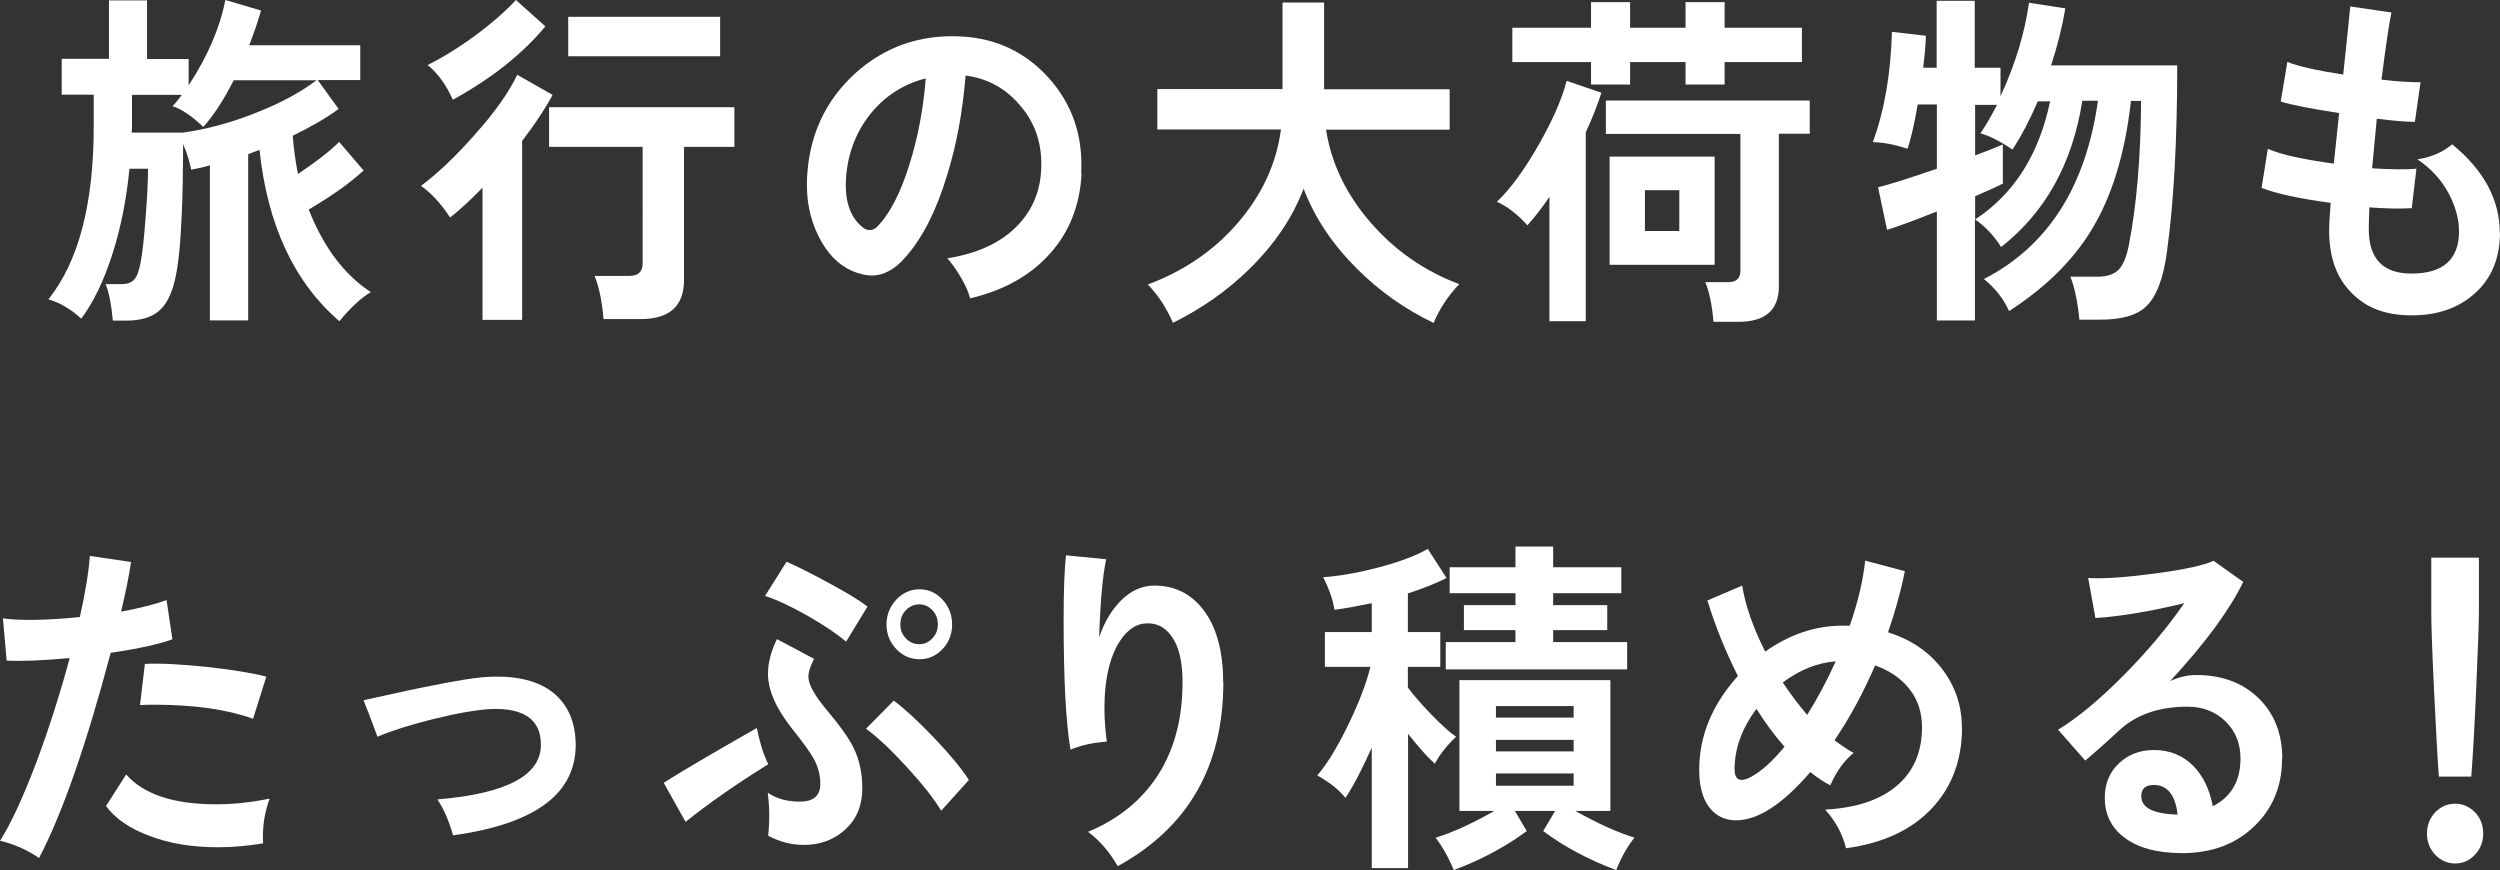
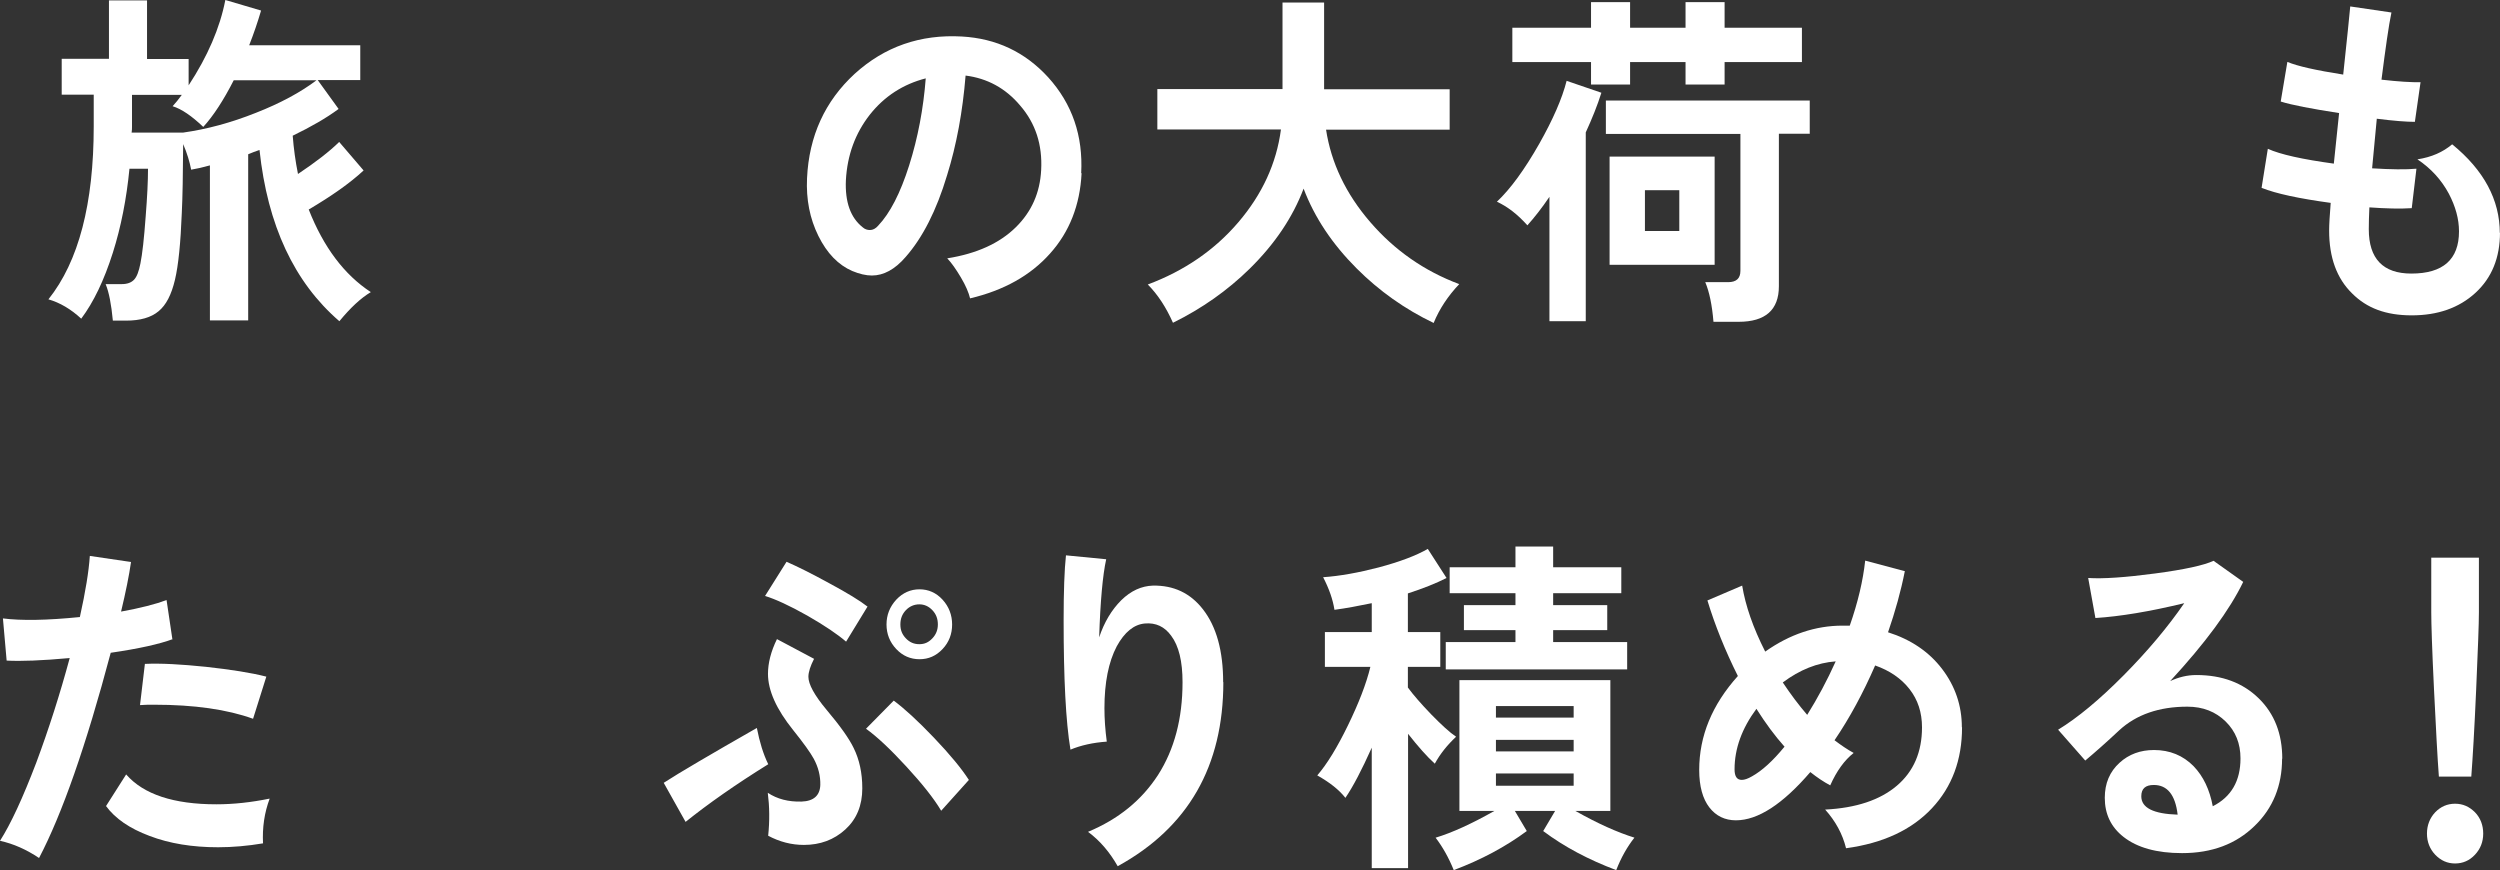
<svg xmlns="http://www.w3.org/2000/svg" id="_レイヤー_2" viewBox="0 0 128.03 44.56">
  <rect x="0" y="0" width="128.03" height="44.56" fill="#333333" stroke="none" />
  <defs>
    <style>.cls-1{fill:#fff;}</style>
  </defs>
  <g id="_レイヤー_1-2">
    <g>
      <path class="cls-1" d="M18.99,14.96c-.52,.31-1.05,.81-1.61,1.49-2.31-1.99-3.68-4.91-4.09-8.77-.2,.07-.4,.14-.58,.22v8.51h-1.96v-7.94c-.35,.1-.67,.17-.96,.22-.08-.41-.21-.85-.41-1.31-.01,1.56-.03,2.74-.07,3.53-.06,1.52-.17,2.66-.35,3.42-.18,.76-.45,1.29-.84,1.61-.38,.32-.94,.48-1.66,.48h-.68c-.08-.84-.2-1.46-.37-1.87h.83c.28,0,.49-.08,.63-.23s.24-.42,.32-.82c.1-.49,.19-1.3,.27-2.41,.08-1.01,.12-1.82,.12-2.45h-.95c-.15,1.54-.43,2.97-.85,4.3-.45,1.42-.99,2.54-1.62,3.38-.53-.49-1.09-.82-1.68-.99,1.55-1.94,2.32-4.9,2.32-8.86v-1.62h-1.64v-1.84h2.42V.02h1.95V3.02h2.13v1.35c.97-1.48,1.6-2.93,1.88-4.37l1.83,.54c-.17,.58-.37,1.17-.61,1.78h5.69v1.78h-2.18l1.07,1.48c-.62,.46-1.4,.91-2.35,1.37,.05,.66,.14,1.31,.27,1.96,.9-.6,1.61-1.15,2.11-1.64l1.25,1.46c-.7,.65-1.64,1.31-2.81,2,.76,1.93,1.82,3.34,3.18,4.23Zm-2.77-10.85h-4.25c-.52,1.02-1.04,1.82-1.56,2.39-.59-.56-1.11-.92-1.57-1.06,.15-.16,.3-.35,.47-.58h-2.55v1.62c0,.1,0,.2-.02,.31h2.64c1.2-.17,2.44-.5,3.72-1.01,1.25-.49,2.29-1.05,3.11-1.67Z" />
-       <path class="cls-1" d="M28.3,4.86c-.38,.71-.9,1.49-1.56,2.36v9.16h-2.03v-6.77c-.6,.62-1.15,1.13-1.66,1.53-.47-.72-.97-1.26-1.49-1.62,.89-.67,1.81-1.55,2.76-2.63,1.02-1.14,1.74-2.16,2.17-3.06l1.81,1.03Zm-.37-3.51c-1.18,1.42-2.76,2.67-4.74,3.76-.34-.77-.77-1.36-1.29-1.78,.8-.4,1.64-.92,2.52-1.57,.85-.64,1.51-1.22,2-1.76l1.51,1.35Zm9.69,6.17h-2.59v6.82c0,1.33-.74,2-2.22,2h-1.9c-.08-.91-.23-1.65-.46-2.21h1.78c.45,0,.68-.21,.68-.63V7.52h-4.79v-2.03h9.49v2.03Zm-.74-4.64h-7.78V.86h7.78V2.88Z" />
      <path class="cls-1" d="M55.39,8.87c-.08,1.63-.62,3.01-1.62,4.12-1,1.12-2.36,1.88-4.09,2.29-.07-.29-.22-.65-.47-1.07s-.48-.75-.7-.98c1.51-.24,2.68-.77,3.52-1.6,.8-.79,1.23-1.76,1.29-2.92,.07-1.3-.29-2.4-1.08-3.31-.74-.88-1.68-1.39-2.79-1.53-.15,1.84-.46,3.54-.95,5.11-.54,1.8-1.25,3.19-2.12,4.18-.55,.64-1.13,.95-1.73,.95-.3,0-.64-.08-1-.23-.72-.31-1.3-.91-1.74-1.8-.44-.89-.63-1.87-.58-2.95,.1-2.17,.92-3.95,2.44-5.35,1.53-1.39,3.36-2.03,5.49-1.91,1.76,.1,3.23,.79,4.42,2.09,1.23,1.36,1.79,2.99,1.69,4.91Zm-7.97-4.86c-1.17,.3-2.13,.92-2.88,1.87-.74,.95-1.15,2.06-1.22,3.35-.05,1.12,.24,1.92,.86,2.41,.11,.1,.24,.14,.37,.14,.15,0,.29-.07,.42-.22,.61-.64,1.14-1.67,1.59-3.09s.73-2.91,.85-4.47Z" />
      <path class="cls-1" d="M74.74,14.54c-.59,.62-1.03,1.29-1.32,2-1.48-.71-2.79-1.64-3.94-2.79-1.25-1.25-2.16-2.61-2.72-4.09-.56,1.48-1.48,2.84-2.76,4.1-1.14,1.12-2.45,2.04-3.93,2.77-.35-.79-.78-1.45-1.29-1.96,1.87-.7,3.42-1.76,4.64-3.19,1.22-1.43,1.95-3.01,2.18-4.75h-6.33v-2.07h6.41V.13h2.13V4.57h6.43v2.07h-6.33c.26,1.7,1.01,3.28,2.26,4.73,1.25,1.45,2.77,2.51,4.56,3.18Z" />
      <path class="cls-1" d="M82.01,4.75c-.2,.64-.47,1.31-.8,2.03v9.67h-1.86v-6.37c-.38,.56-.76,1.05-1.13,1.46-.49-.55-1-.95-1.56-1.21,.7-.66,1.42-1.65,2.17-2.97,.7-1.24,1.17-2.31,1.4-3.22l1.78,.61Zm10.27-1.57h-3.96v1.15h-2v-1.15h-2.84v1.15h-2v-1.15h-4.03V1.42h4.03V.11h2V1.42h2.84V.11h2V1.42h3.96v1.76Zm.39,3.67h-1.57v7.81c0,1.21-.69,1.82-2.06,1.82h-1.29c-.07-.85-.21-1.53-.42-2.03h1.17c.42,0,.63-.19,.63-.58V6.86h-6.89v-1.71h10.44v1.71Zm-4.86,6.71h-5.38v-5.54h5.38v5.54Zm-1.81-1.73v-2.09h-1.76v2.09h1.76Z" />
-       <path class="cls-1" d="M111.5,3.35c0,3.77-.17,6.94-.52,9.5-.18,1.39-.54,2.34-1.07,2.84-.47,.46-1.26,.68-2.35,.68h-1.07c-.09-.91-.24-1.64-.46-2.2h1.4c.47,0,.83-.12,1.07-.36,.24-.24,.42-.69,.54-1.35,.38-1.97,.59-4.4,.61-7.29h-.52c-.3,2.7-.98,4.91-2.03,6.62-.95,1.56-2.35,2.94-4.21,4.14-.29-.64-.72-1.18-1.29-1.64,3.27-1.68,5.22-4.72,5.84-9.13h-.8c-.51,3.23-1.9,5.72-4.16,7.49-.37-.59-.82-1.06-1.34-1.42v5.18h-1.95v-5.58c-1.23,.49-2.08,.8-2.55,.94l-.46-2.18c.58-.14,1.58-.46,3.01-.95v-3.29h-.98c-.17,.98-.34,1.74-.52,2.27-.65-.22-1.25-.33-1.78-.34,.6-1.63,.92-3.52,.98-5.65l1.74,.2c-.01,.43-.06,.98-.14,1.64h.69V.04h1.95V3.47h1.32v1.46c.76-1.64,1.24-3.24,1.46-4.79l1.86,.29c-.16,.94-.4,1.91-.73,2.92h6.45Zm-6.51,1.84h-.63c-.41,.95-.84,1.77-1.3,2.47-.63-.43-1.18-.71-1.64-.83,.28-.41,.56-.89,.85-1.46h-1.12v2.59c.67-.25,1.14-.44,1.42-.56v2c-.3,.16-.78,.37-1.42,.65v1.19c1.99-1.31,3.27-3.32,3.84-6.05Z" />
      <path class="cls-1" d="M128.03,11.9c0,1.3-.42,2.33-1.26,3.1-.84,.77-1.93,1.15-3.26,1.15s-2.3-.37-3.05-1.12c-.79-.77-1.18-1.84-1.18-3.22,0-.32,.03-.8,.08-1.42-1.61-.22-2.79-.47-3.54-.77l.32-2c.64,.29,1.77,.54,3.38,.76,.07-.68,.16-1.55,.27-2.59-1.42-.22-2.42-.41-2.99-.59l.34-2.03c.52,.22,1.47,.43,2.86,.65,.2-1.87,.32-3.04,.36-3.49l2.11,.31c-.14,.66-.3,1.81-.51,3.44,.88,.1,1.55,.14,2,.13l-.29,2.03c-.43,0-1.08-.05-1.95-.16-.09,.9-.17,1.75-.24,2.54,.97,.06,1.73,.07,2.27,.02l-.24,2.02c-.6,.04-1.32,.02-2.17-.04-.02,.43-.03,.8-.03,1.12,0,1.51,.73,2.27,2.18,2.27,1.62,0,2.44-.72,2.44-2.16,0-.64-.18-1.28-.52-1.93-.38-.71-.92-1.3-1.61-1.76,.72-.11,1.31-.37,1.78-.77,1.62,1.32,2.44,2.84,2.44,4.55Z" />
      <path class="cls-1" d="M8.85,32.73c-.67,.25-1.73,.49-3.18,.7-1.26,4.75-2.49,8.26-3.67,10.51-.64-.43-1.31-.73-2-.88,.55-.86,1.17-2.2,1.86-4.01,.64-1.72,1.21-3.5,1.71-5.35-1.42,.13-2.5,.17-3.23,.13l-.19-2.16c.94,.12,2.25,.1,3.94-.07,.29-1.31,.46-2.35,.51-3.13l2.11,.31c-.1,.7-.27,1.54-.51,2.54,.99-.18,1.77-.38,2.33-.59l.3,2.02Zm4.96,8.17c-.27,.72-.38,1.48-.34,2.29-.78,.13-1.55,.2-2.3,.2-1.32,0-2.49-.19-3.51-.58-1.02-.38-1.76-.89-2.23-1.53l1.03-1.62c.89,1.02,2.43,1.53,4.62,1.53,.88,0,1.79-.1,2.72-.29Zm-.17-6.25l-.68,2.16c-1.33-.48-3.02-.72-5.06-.72-.26,0-.5,0-.73,.02l.25-2.11c.81-.04,1.86,.02,3.13,.15,1.27,.14,2.3,.3,3.08,.5Z" />
-       <path class="cls-1" d="M29.48,37.99c.09,2.6-2,4.2-6.28,4.79-.21-.76-.48-1.37-.8-1.84,3.6-.3,5.36-1.26,5.3-2.88-.03-1.22-.89-1.81-2.55-1.75-.73,.04-1.73,.21-2.98,.52-1.2,.3-2.14,.6-2.84,.9-.23-.62-.46-1.25-.71-1.87,1.95-.43,3.01-.66,3.16-.68,1.55-.32,2.65-.5,3.32-.52,1.41-.06,2.49,.22,3.25,.83,.71,.59,1.09,1.42,1.13,2.5Z" />
      <path class="cls-1" d="M39.34,39.14c-1.66,1.03-3.07,2.02-4.23,2.95l-1.12-2c.8-.52,2.39-1.45,4.77-2.81,.14,.72,.33,1.34,.58,1.85Zm5.09-8.08l-1.1,1.8c-.43-.37-1.09-.82-1.98-1.33-.92-.52-1.65-.85-2.17-1.01l1.1-1.75c.53,.23,1.26,.59,2.19,1.1,.93,.5,1.58,.9,1.95,1.19Zm-.27,9.31c0,.88-.29,1.58-.87,2.11-.58,.53-1.29,.79-2.12,.79-.64,0-1.25-.16-1.83-.47,.08-.76,.07-1.49-.02-2.2,.48,.32,1.06,.47,1.73,.45,.62-.02,.94-.31,.96-.85,.01-.46-.1-.91-.34-1.35-.17-.31-.52-.8-1.05-1.46-.86-1.07-1.29-2.03-1.29-2.88,0-.55,.15-1.15,.46-1.78l1.9,1.01c-.19,.37-.29,.68-.29,.92,0,.38,.31,.95,.93,1.69,.7,.83,1.16,1.48,1.39,1.96,.29,.59,.44,1.27,.44,2.05Zm5.46-.43l-1.42,1.58c-.38-.64-.98-1.39-1.79-2.27-.81-.88-1.49-1.52-2.06-1.93l1.42-1.44c.54,.4,1.23,1.03,2.06,1.9,.83,.87,1.42,1.59,1.78,2.15Zm-.86-7.96c0,.49-.16,.91-.49,1.26s-.72,.52-1.18,.52-.86-.17-1.19-.52c-.33-.35-.5-.77-.5-1.26s.17-.91,.5-1.27c.33-.35,.73-.53,1.19-.53s.86,.18,1.18,.53,.49,.78,.49,1.27Zm-.73,0c0-.29-.09-.53-.28-.73-.19-.2-.41-.3-.67-.3s-.5,.1-.69,.3c-.19,.2-.28,.44-.28,.73s.09,.51,.28,.71c.19,.2,.41,.3,.69,.3s.48-.1,.67-.3c.19-.2,.28-.44,.28-.71Z" />
      <path class="cls-1" d="M62.65,34.93c0,4.31-1.8,7.45-5.41,9.43-.41-.72-.91-1.31-1.52-1.76,1.56-.65,2.75-1.62,3.59-2.92,.83-1.3,1.25-2.88,1.25-4.74,0-1.07-.19-1.86-.58-2.38-.34-.47-.79-.68-1.35-.63s-1.04,.44-1.44,1.17c-.42,.8-.63,1.86-.63,3.17,0,.54,.04,1.11,.12,1.71-.71,.05-1.33,.19-1.86,.41-.24-1.44-.35-3.65-.35-6.62,0-1.49,.04-2.6,.12-3.33l2.06,.2c-.18,.82-.3,2.15-.36,4,.26-.78,.64-1.41,1.13-1.9,.5-.49,1.04-.73,1.62-.75,1.06-.02,1.92,.38,2.57,1.22,.69,.89,1.03,2.13,1.03,3.73Z" />
      <path class="cls-1" d="M74.58,37.72c-.46,.43-.83,.89-1.1,1.39-.4-.36-.85-.87-1.37-1.53v6.88h-1.86v-6.17c-.51,1.14-.96,2-1.35,2.57-.32-.41-.8-.79-1.44-1.15,.5-.58,1.02-1.43,1.57-2.56,.55-1.13,.94-2.13,1.15-3h-2.33v-1.78h2.4v-1.48c-.68,.14-1.31,.26-1.91,.34-.08-.52-.27-1.07-.58-1.67,.86-.06,1.8-.23,2.84-.5,1.09-.29,1.93-.61,2.52-.95l.96,1.49c-.55,.28-1.21,.54-1.98,.79v1.98h1.66v1.78h-1.66v1.06c.28,.38,.68,.84,1.2,1.38,.52,.53,.94,.92,1.27,1.14Zm9.12,5.18c-.37,.47-.68,1.02-.93,1.66-1.41-.53-2.66-1.19-3.74-2l.61-1.03h-2.06l.61,1.03c-1.08,.8-2.33,1.47-3.74,2-.26-.64-.57-1.19-.93-1.66,.86-.26,1.86-.72,3.01-1.37h-1.79v-6.7h7.73v6.7h-1.79c1.15,.65,2.16,1.1,3.03,1.37Zm-.37-8.62h-9.29v-1.4h3.57v-.61h-2.64v-1.28h2.64v-.61h-3.37v-1.33h3.37v-1.06h1.93v1.06h3.49v1.33h-3.49v.61h2.77v1.28h-2.77v.61h3.79v1.4Zm-2.74,2.47v-.59h-3.98v.59h3.98Zm0,1.73v-.59h-3.98v.59h3.98Zm0,1.13h-3.98v.63h3.98v-.63Z" />
      <path class="cls-1" d="M100.48,37.25c0,1.66-.51,3.04-1.54,4.14-1.03,1.1-2.49,1.79-4.4,2.05-.18-.73-.54-1.39-1.07-1.98,1.59-.08,2.81-.49,3.67-1.22s1.29-1.73,1.29-2.99c0-.76-.21-1.41-.64-1.96-.43-.55-1.02-.95-1.76-1.21-.61,1.4-1.3,2.68-2.08,3.83,.33,.25,.65,.47,.98,.65-.47,.37-.87,.92-1.2,1.66-.34-.18-.68-.41-1.02-.68-1.41,1.64-2.68,2.47-3.81,2.47-.56,0-1.02-.22-1.36-.66-.34-.44-.52-1.08-.52-1.92,0-1.74,.66-3.34,1.98-4.81-.65-1.3-1.17-2.59-1.56-3.87l1.78-.76c.17,1.03,.56,2.16,1.18,3.38,1.26-.89,2.58-1.33,3.96-1.33h.37c.42-1.2,.68-2.31,.79-3.33l2.03,.54c-.2,1.02-.49,2.06-.86,3.13,1.17,.37,2.1,1,2.77,1.88,.67,.88,1.01,1.88,1.01,2.98Zm-9.09,.99c-.5-.56-.98-1.21-1.44-1.94-.74,1-1.12,2.03-1.12,3.1,0,.36,.12,.54,.37,.54,.14,0,.31-.06,.52-.18,.52-.29,1.07-.79,1.66-1.51Zm2.62-4.37c-.94,.07-1.84,.43-2.71,1.08,.4,.6,.81,1.15,1.25,1.66,.53-.85,1.02-1.76,1.46-2.74Z" />
      <path class="cls-1" d="M116.87,38.85c0,1.39-.47,2.54-1.4,3.44-.96,.94-2.2,1.4-3.72,1.4-1.3,0-2.3-.28-3-.83-.64-.5-.96-1.17-.96-2,0-.74,.25-1.34,.76-1.8,.47-.43,1.06-.65,1.76-.65,.81,0,1.49,.28,2.03,.83,.5,.52,.82,1.2,.98,2.05,.95-.48,1.42-1.3,1.42-2.45,0-.76-.25-1.39-.76-1.89-.51-.5-1.16-.76-1.96-.76-1.44,0-2.61,.4-3.49,1.21-.65,.61-1.24,1.13-1.74,1.55l-1.39-1.58c1-.61,2.12-1.54,3.35-2.78,1.23-1.24,2.27-2.48,3.11-3.7-1.77,.43-3.29,.68-4.55,.76l-.37-2.05c.77,.05,1.91-.03,3.42-.23,1.51-.2,2.51-.42,3-.65l1.52,1.08c-.7,1.45-1.95,3.14-3.74,5.08,.43-.2,.87-.31,1.34-.31,1.32,0,2.38,.4,3.19,1.19,.81,.79,1.21,1.82,1.21,3.1Zm-5.35,2.86c-.12-1.01-.53-1.51-1.22-1.51-.43,0-.64,.19-.64,.58,0,.59,.62,.9,1.86,.94Z" />
      <path class="cls-1" d="M127.17,42.69c0,.42-.14,.78-.42,1.08-.28,.3-.62,.45-1.02,.45s-.73-.15-1.02-.45c-.28-.3-.42-.66-.42-1.08s.14-.79,.42-1.09c.28-.29,.62-.44,1.02-.44s.73,.15,1.02,.44c.28,.29,.42,.66,.42,1.09Zm-.22-11.34c0,.58-.05,1.89-.14,3.95s-.18,3.55-.25,4.47h-1.66c-.07-.92-.15-2.42-.25-4.47-.1-2.06-.14-3.38-.14-3.95v-2.79h2.44v2.79Z" />
    </g>
  </g>
</svg>